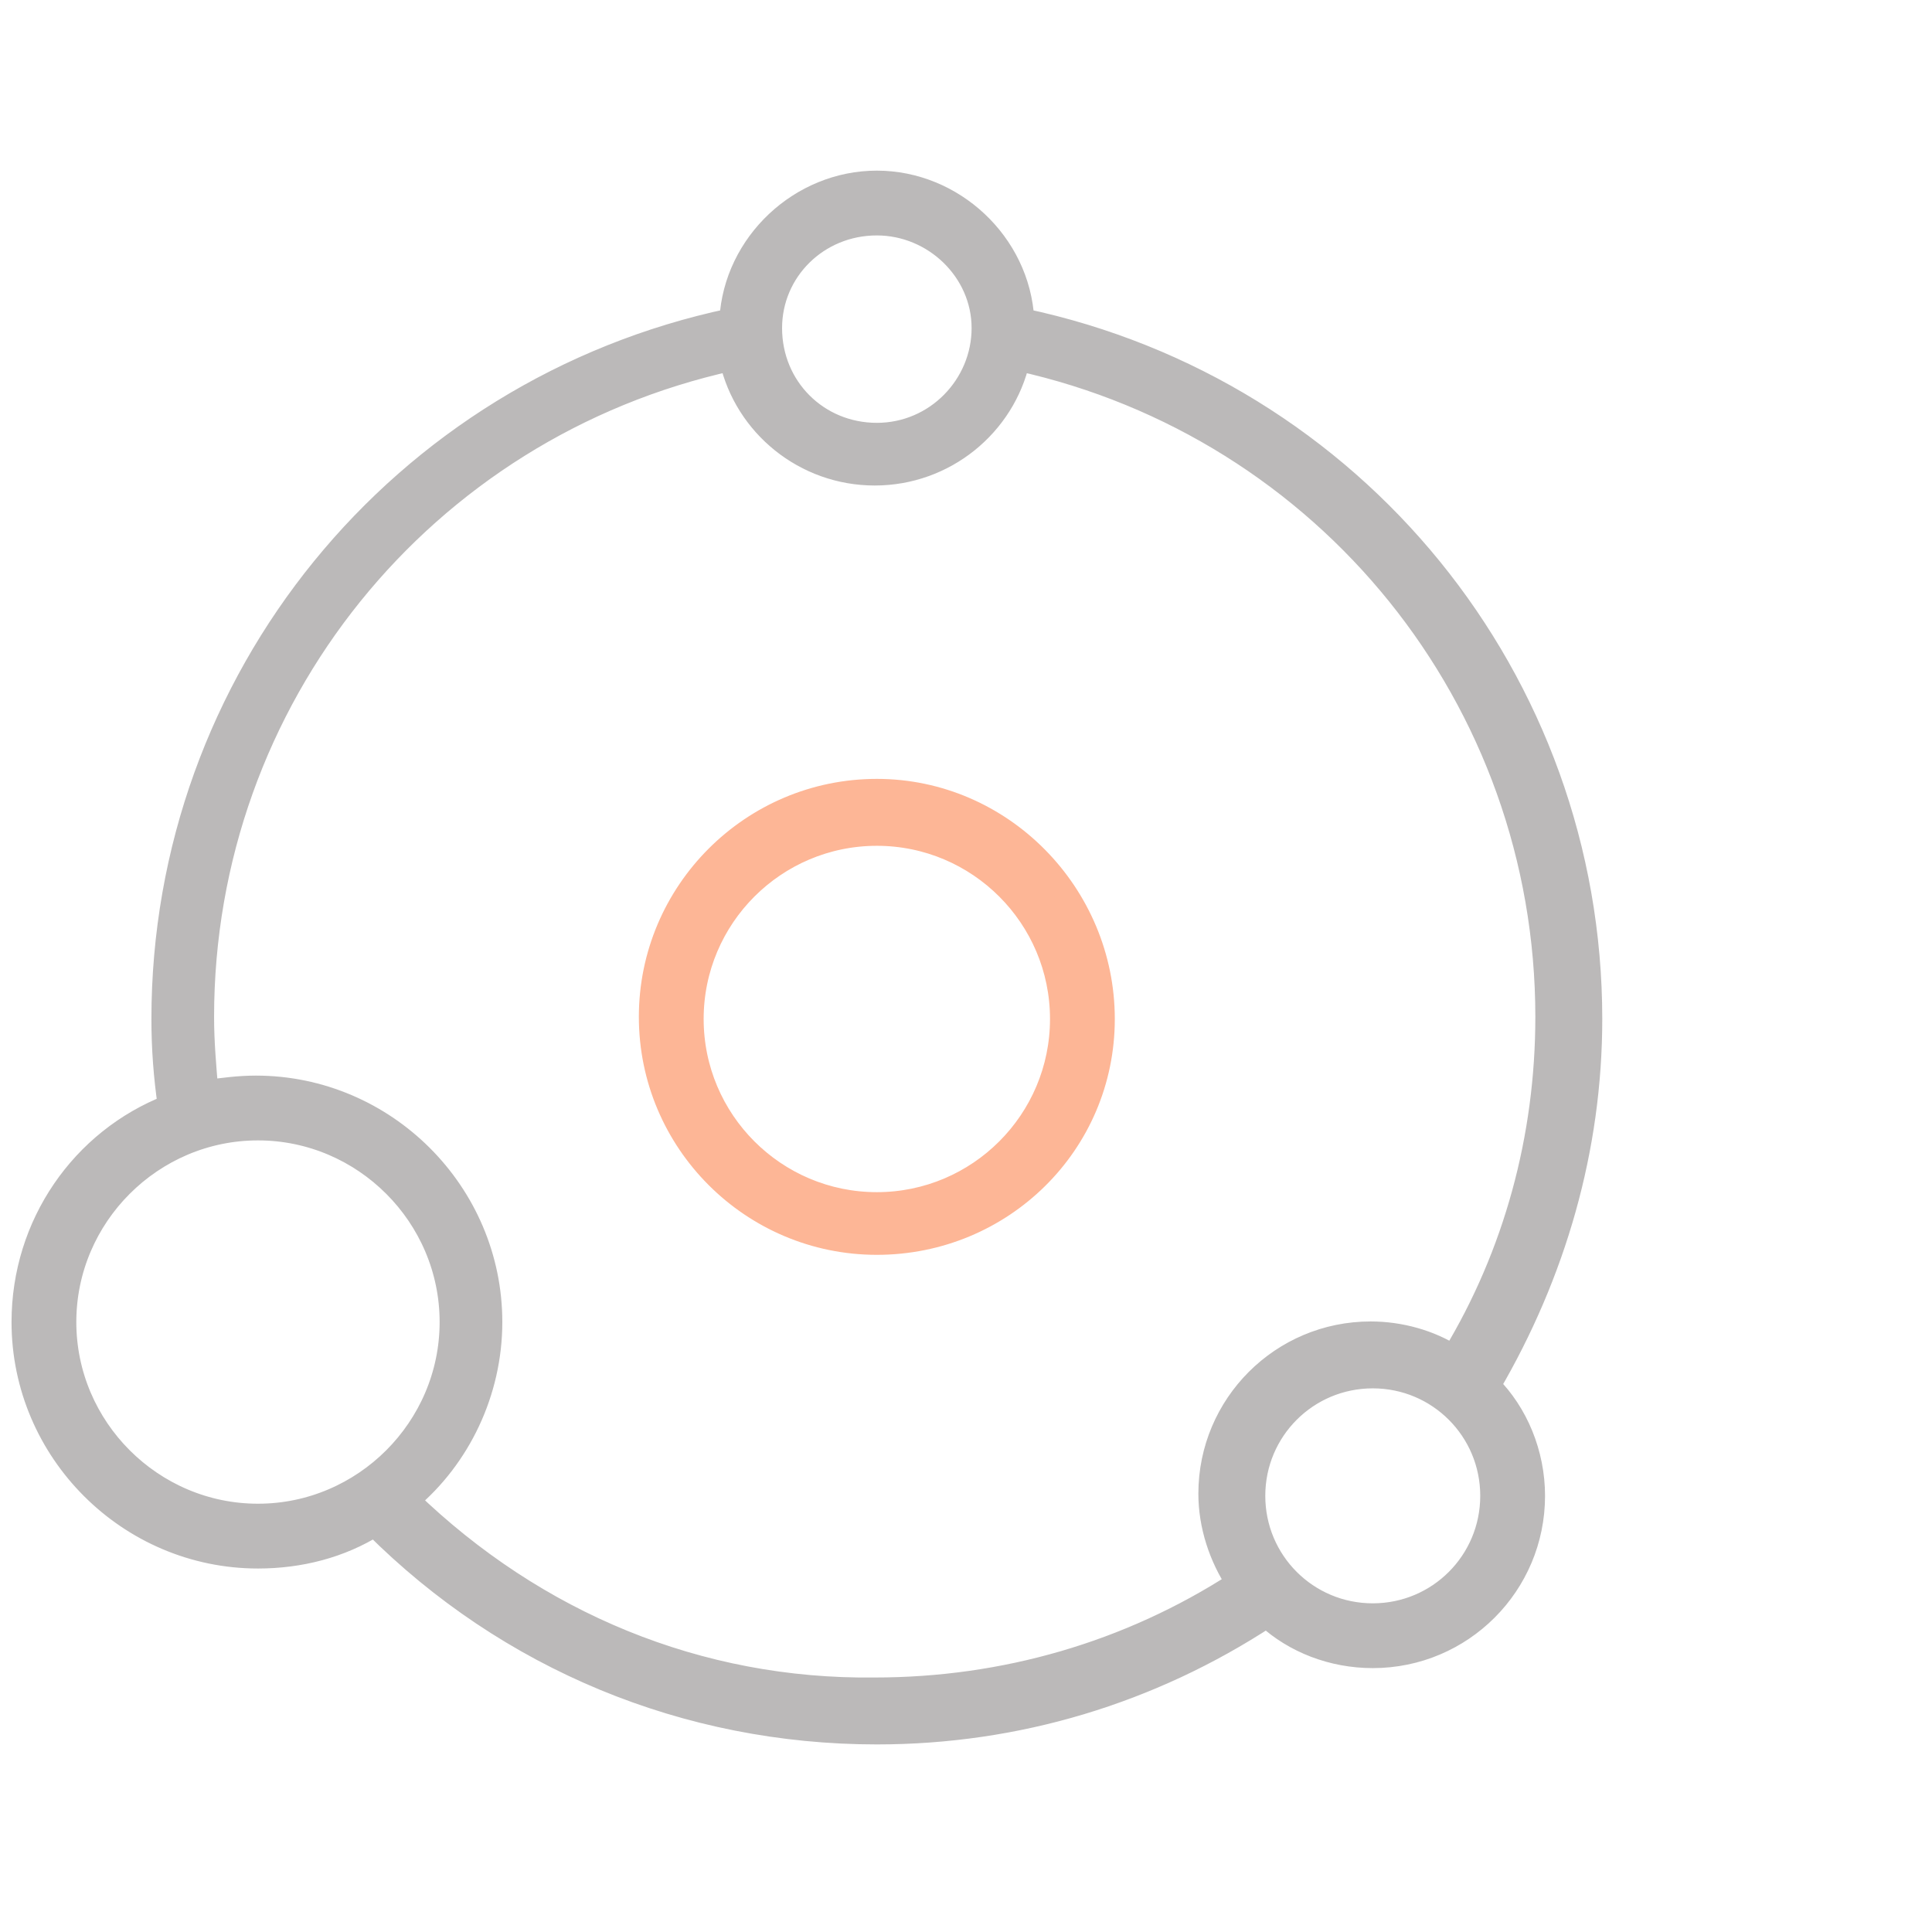
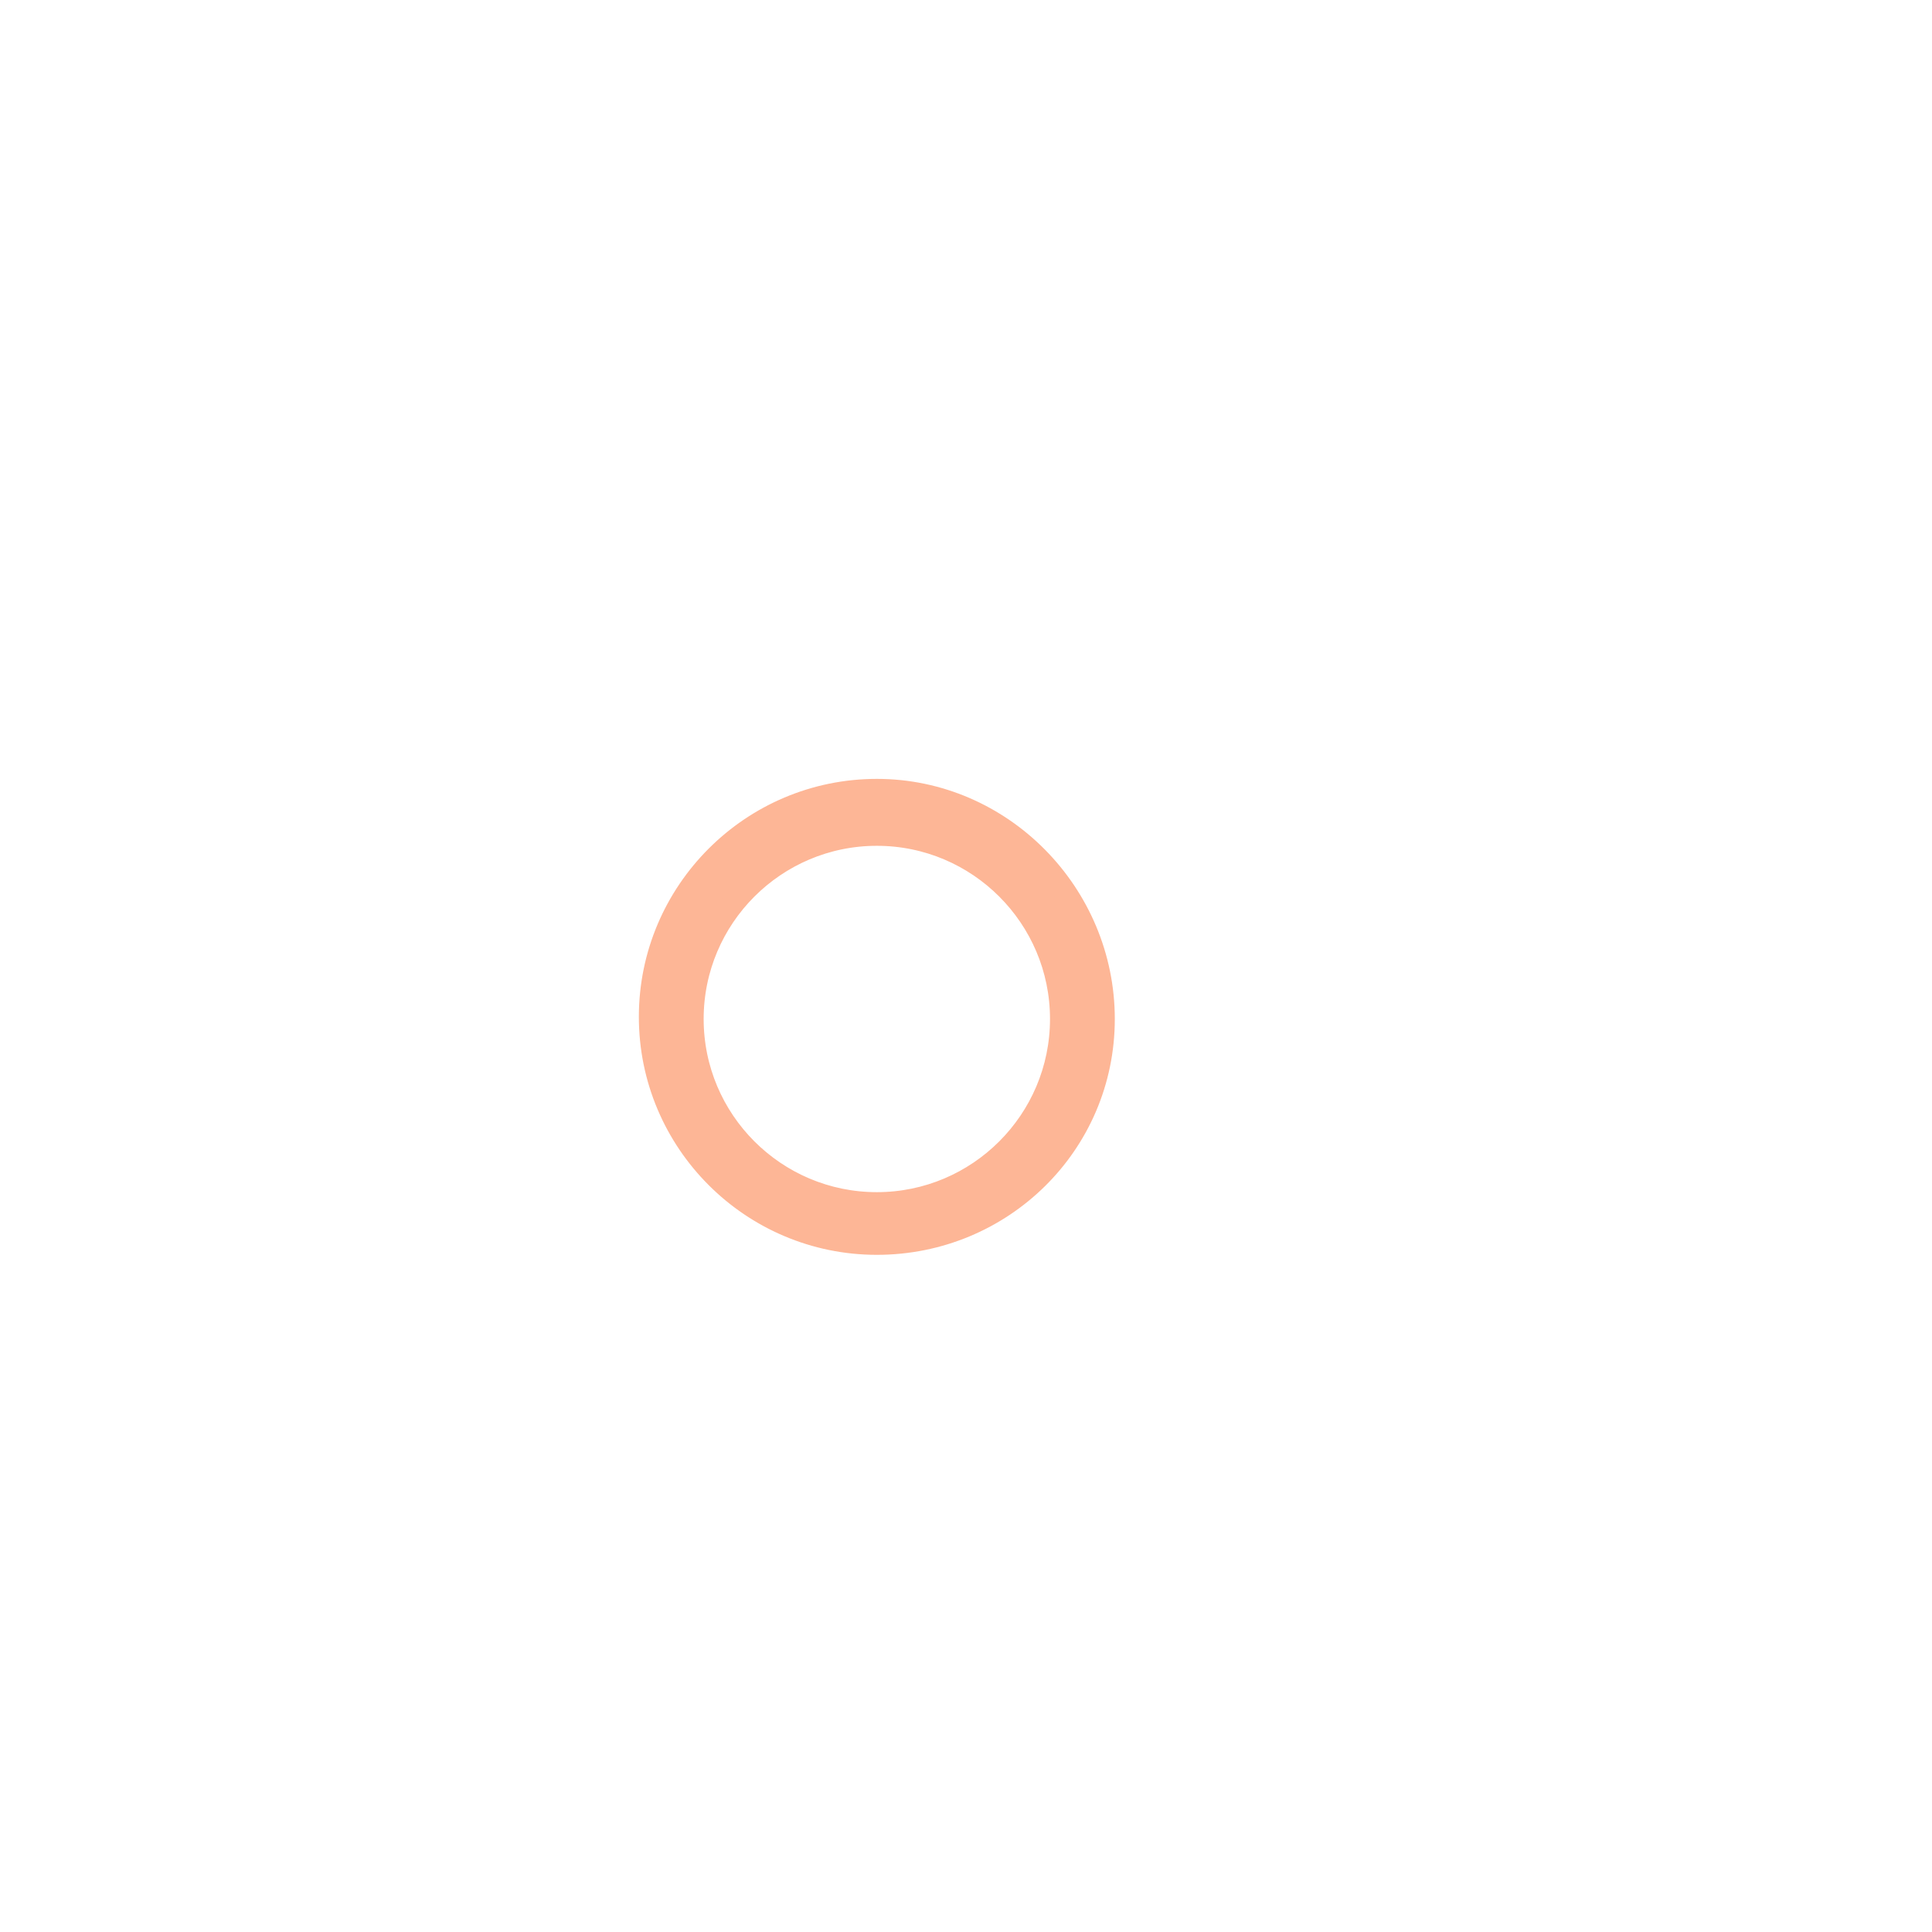
<svg xmlns="http://www.w3.org/2000/svg" width="100" height="100" viewBox="0 0 100 100" fill="none">
  <path d="M45.385 40.895C38.913 40.895 33.647 46.161 33.647 52.633C33.647 59.105 38.913 64.37 45.385 64.37C51.857 64.37 57.122 59.215 57.122 52.742C57.122 46.27 51.857 40.895 45.385 40.895ZM45.385 62.286C40.119 62.286 35.841 58.008 35.841 52.742C35.841 47.477 40.119 43.199 45.385 43.199C50.65 43.199 54.928 47.477 54.928 52.742C54.928 58.008 50.65 62.286 45.385 62.286Z" fill="#FDB696" stroke="#FDB696" stroke-width="1.16" />
-   <path d="M82.353 52.742C82.353 35.191 70.067 20.162 52.954 16.542C52.734 12.593 49.334 9.412 45.385 9.412C41.436 9.412 38.035 12.593 37.816 16.542C20.703 20.162 8.417 35.191 8.417 52.742C8.417 54.278 8.526 55.704 8.746 57.24C4.248 58.995 1.177 63.383 1.177 68.429C1.177 75.121 6.661 80.606 13.353 80.606C15.547 80.606 17.631 80.057 19.386 78.96C26.297 85.871 35.512 89.711 45.385 89.711C52.625 89.711 59.536 87.626 65.569 83.677C66.995 84.994 68.97 85.761 71.054 85.761C75.661 85.761 79.391 82.032 79.391 77.424C79.391 75.231 78.513 73.146 77.088 71.72C80.488 65.906 82.353 59.434 82.353 52.742ZM45.385 11.606C48.347 11.606 50.87 14.019 50.87 16.981C50.87 19.943 48.456 22.466 45.385 22.466C42.313 22.466 39.9 20.052 39.9 16.981C39.9 14.019 42.313 11.606 45.385 11.606ZM3.37 68.429C3.37 62.944 7.868 58.447 13.353 58.447C18.838 58.447 23.335 62.944 23.335 68.429C23.335 73.914 18.838 78.412 13.353 78.412C7.868 78.412 3.37 73.914 3.37 68.429ZM21.142 77.644C23.774 75.45 25.42 72.049 25.42 68.429C25.42 61.738 19.935 56.253 13.243 56.253C12.366 56.253 11.598 56.362 10.72 56.472C10.611 55.156 10.501 53.949 10.501 52.633C10.501 36.178 21.909 22.137 37.816 18.626C38.584 22.027 41.655 24.55 45.275 24.55C48.895 24.55 51.967 22.027 52.734 18.626C68.641 22.137 80.049 36.178 80.049 52.633C80.049 58.886 78.404 64.919 75.223 70.184C74.016 69.416 72.48 68.978 70.944 68.978C66.337 68.978 62.607 72.707 62.607 77.315C62.607 78.96 63.156 80.606 64.033 81.922C58.439 85.542 51.967 87.407 45.275 87.407C36.17 87.517 27.723 84.006 21.142 77.644ZM71.054 83.568C67.653 83.568 64.911 80.825 64.911 77.424C64.911 74.024 67.653 71.281 71.054 71.281C74.455 71.281 77.197 74.024 77.197 77.424C77.197 80.825 74.455 83.568 71.054 83.568Z" fill="#BBB9B9" stroke="#BBB9B9" stroke-width="1.16" />
</svg>